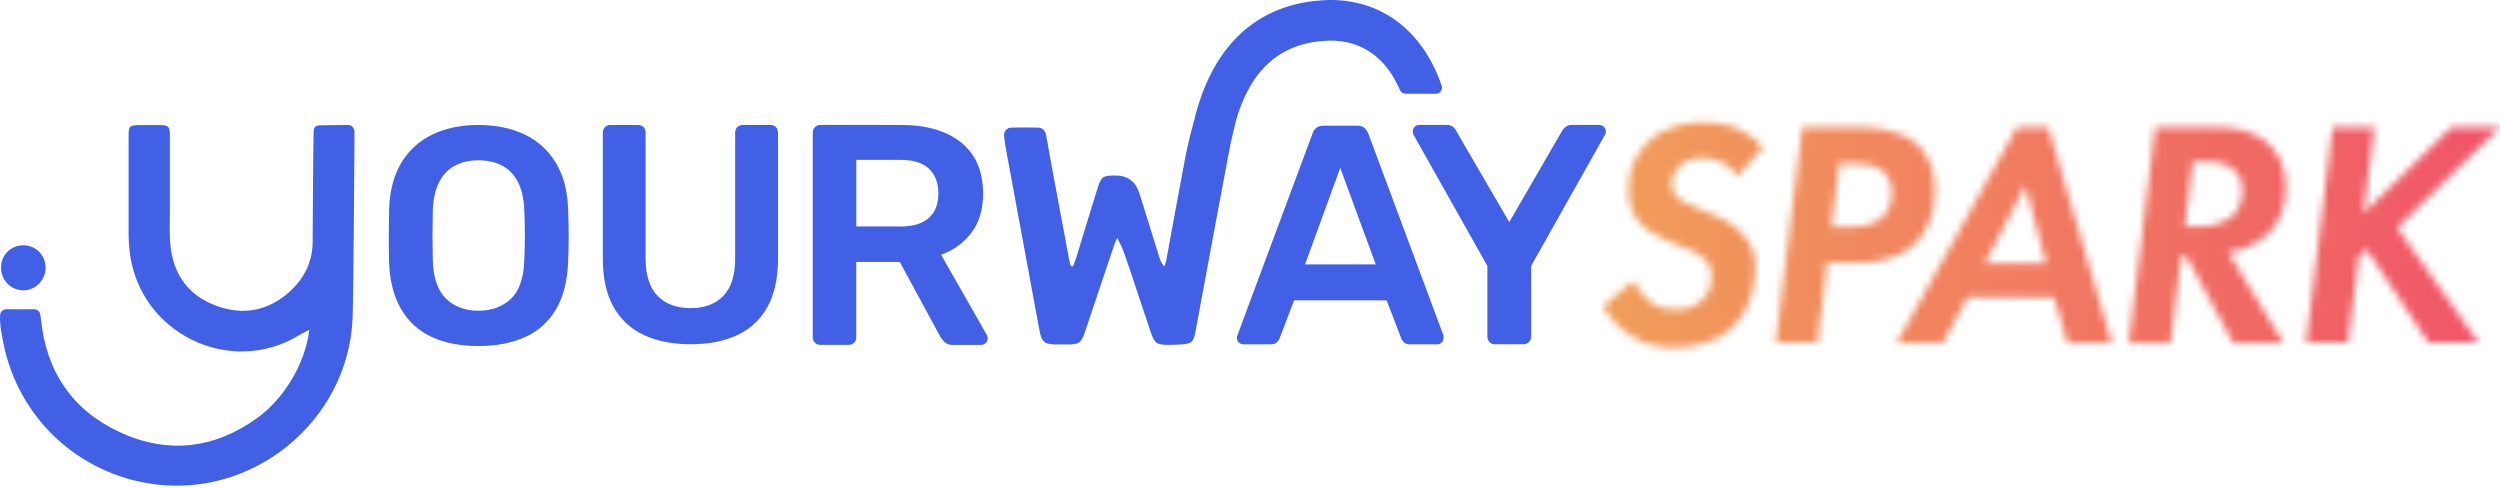
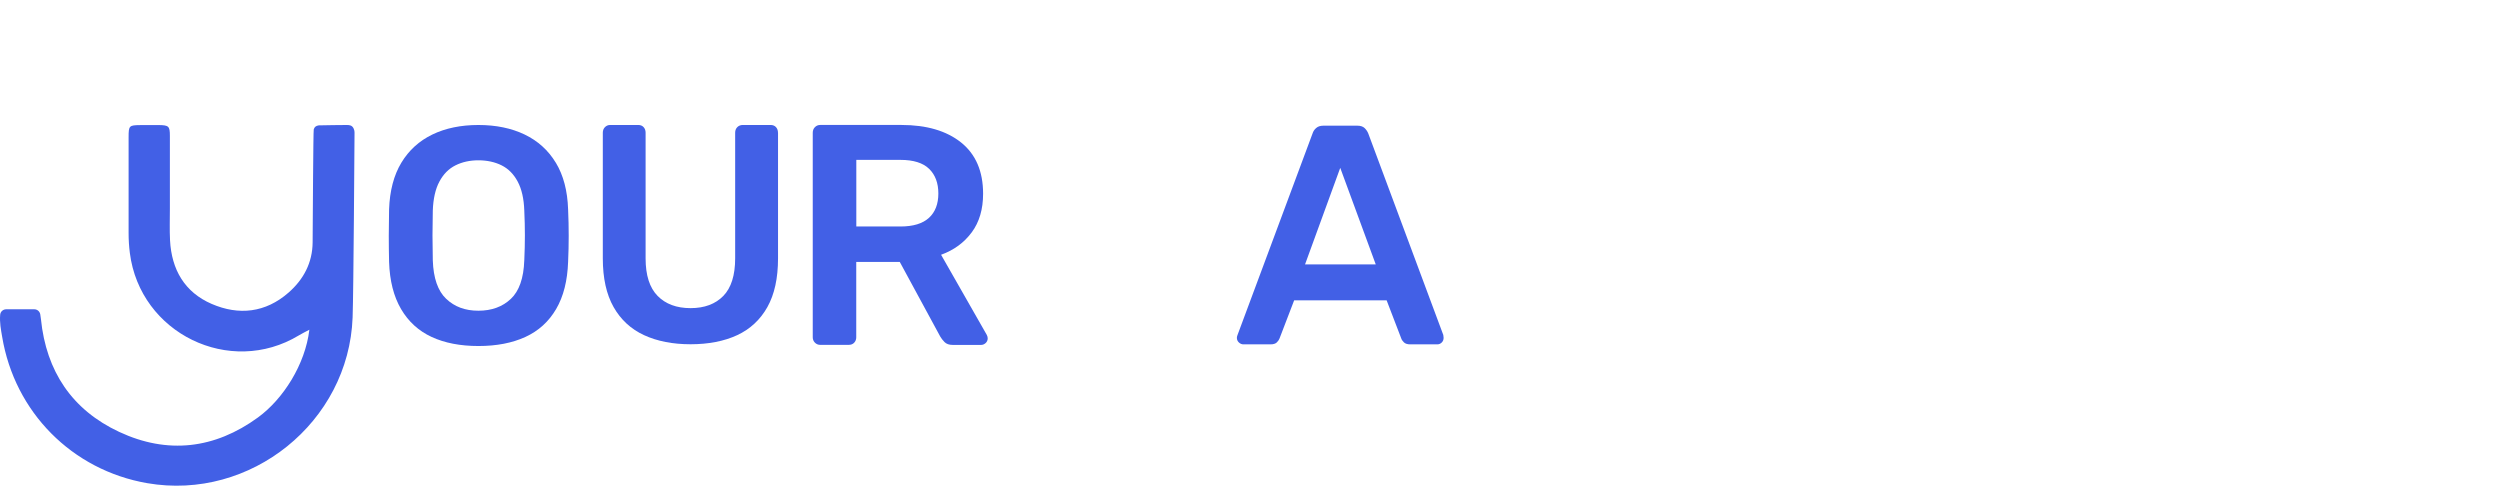
<svg xmlns="http://www.w3.org/2000/svg" viewBox="0 0 343 67" fill="none">
-   <path d="M168.807 19.803L169.53 16.728H169.514C171.53 9.613 175.583 5.96 181.844 5.598C187.728 5.26 190.652 9.051 192.069 12.347C192.203 12.653 192.498 12.862 192.835 12.862H197.017C197.586 12.862 197.984 12.296 197.796 11.753C195.127 3.951 189.119 -0.411 181.53 0.031C175.063 0.404 166.91 3.651 163.798 16.66C163.777 16.66 162.976 19.735 162.681 21.293C161.761 26.106 160.897 30.936 160.003 35.754C159.951 36.029 159.832 36.288 159.745 36.558C159.356 36.137 159.193 35.724 159.064 35.296C158.148 32.386 157.244 29.47 156.334 26.557C155.816 24.892 154.716 24.067 153.025 24.079C151.292 24.088 151.096 24.208 150.569 25.883C149.585 29.017 148.64 32.16 147.675 35.296C147.546 35.721 147.366 36.125 147.209 36.541C147.115 36.532 147.024 36.525 146.93 36.515C146.862 36.297 146.776 36.081 146.734 35.858C146.104 32.496 145.472 29.137 144.846 25.77C144.406 23.409 143.968 21.046 143.554 18.68C143.434 18.002 143.139 17.529 142.428 17.508C141.198 17.478 139.962 17.478 138.73 17.508C138.147 17.525 137.703 18.016 137.754 18.603C137.801 19.11 137.862 19.616 137.955 20.113C139.309 27.478 140.674 34.845 142.034 42.214C142.219 43.215 142.411 44.211 142.592 45.212C142.901 46.925 143.264 47.246 144.949 47.265H146.336C148.103 47.256 148.321 47.115 148.911 45.388C150.204 41.58 151.47 37.758 152.754 33.945C152.903 33.504 153.095 33.074 153.271 32.639C153.896 33.729 154.268 34.765 154.62 35.813C155.694 39.013 156.755 42.214 157.825 45.414C158.403 47.152 158.652 47.328 160.525 47.317C160.986 47.317 161.445 47.291 161.906 47.265C163.473 47.188 163.742 46.974 164.025 45.47C164.857 41.014 165.674 36.56 166.503 32.104C167.268 28.002 168.814 19.796 168.814 19.796V19.806L168.807 19.803Z" fill="#4260E6" />
  <path d="M48.64 18.194C48.64 17.945 48.584 17.753 48.5 17.593C48.406 17.417 48.277 17.276 48.071 17.21C47.942 17.168 47.781 17.149 47.6 17.149C47.6 17.149 43.831 17.18 43.718 17.201C43.33 17.269 43.145 17.424 43.046 17.755C42.978 17.995 42.918 29.783 42.892 33.252C42.871 36.057 41.642 38.35 39.588 40.145C36.434 42.91 32.77 43.309 29.037 41.695C25.331 40.093 23.537 36.985 23.329 32.971C23.256 31.54 23.308 30.102 23.308 28.672C23.308 25.326 23.317 21.981 23.308 18.636C23.308 17.313 23.149 17.18 21.809 17.158C20.95 17.149 20.093 17.158 19.241 17.163C17.716 17.18 17.648 17.241 17.644 18.803C17.639 23.2 17.634 27.593 17.644 31.993C17.644 32.895 17.7 33.809 17.815 34.706C19.206 45.733 31.54 51.74 41.007 46.013C41.4 45.773 41.829 45.567 42.445 45.236C41.88 50.007 38.85 54.759 35.387 57.28C29.456 61.595 22.985 62.358 16.351 59.255C9.889 56.237 6.342 50.942 5.618 43.793C5.597 43.57 5.562 43.351 5.524 43.128C5.456 42.729 5.11 42.433 4.707 42.433H0.851C0.427 42.433 0.059 42.755 0.024 43.18C-0.069 44.228 0.127 45.219 0.293 46.194C2.01 56.556 9.894 64.499 20.191 66.289C34.383 68.753 47.844 57.911 48.378 43.56C48.507 40.023 48.635 19.244 48.642 18.197L48.64 18.194Z" fill="#4260E6" />
-   <path d="M3.129 39.839C4.789 39.891 6.231 38.491 6.257 36.804C6.288 35.061 4.974 33.687 3.258 33.657C1.525 33.626 0.16 34.944 0.141 36.67C0.123 38.397 1.424 39.783 3.129 39.839Z" fill="#4260E6" />
  <path d="M76.258 22.329C75.223 20.616 73.792 19.327 71.978 18.455C70.158 17.584 68.044 17.149 65.639 17.149C63.234 17.149 61.125 17.584 59.322 18.455C57.517 19.327 56.095 20.619 55.063 22.329C54.03 24.039 53.471 26.177 53.382 28.73C53.356 29.964 53.34 31.173 53.34 32.35C53.34 33.527 53.356 34.725 53.382 35.928C53.464 38.512 54.011 40.669 55.021 42.395C56.03 44.122 57.43 45.398 59.219 46.229C61.008 47.058 63.153 47.474 65.644 47.474C68.135 47.474 70.282 47.058 72.085 46.229C73.891 45.4 75.295 44.124 76.305 42.395C77.314 40.666 77.855 38.514 77.944 35.928C78 34.721 78.026 33.527 78.026 32.35C78.026 31.173 78 29.964 77.944 28.73C77.862 26.172 77.297 24.041 76.262 22.329H76.258ZM71.931 35.721C71.849 38.164 71.233 39.929 70.086 41.007C68.938 42.09 67.454 42.63 65.635 42.63C63.815 42.63 62.373 42.09 61.225 41.007C60.078 39.929 59.462 38.164 59.38 35.721C59.355 34.488 59.338 33.342 59.338 32.287C59.338 31.232 59.355 30.102 59.38 28.895C59.437 27.267 59.736 25.937 60.284 24.918C60.828 23.891 61.567 23.149 62.488 22.688C63.413 22.226 64.461 21.993 65.637 21.993C66.812 21.993 67.901 22.226 68.826 22.688C69.751 23.151 70.486 23.896 71.029 24.918C71.577 25.944 71.877 27.267 71.933 28.895C71.989 30.102 72.015 31.235 72.015 32.287C72.015 33.339 71.989 34.486 71.933 35.721H71.931Z" fill="#4260E6" />
  <path d="M106.739 18.206C106.739 17.896 106.645 17.64 106.465 17.442C106.285 17.245 106.037 17.146 105.725 17.146H101.92C101.611 17.146 101.356 17.245 101.159 17.442C100.963 17.64 100.864 17.894 100.864 18.206V35.451C100.864 37.77 100.321 39.487 99.242 40.6C98.155 41.716 96.657 42.276 94.744 42.276C92.831 42.276 91.32 41.716 90.225 40.6C89.129 39.485 88.576 37.767 88.576 35.451V18.206C88.576 17.896 88.483 17.64 88.302 17.442C88.122 17.245 87.874 17.146 87.562 17.146H83.72C83.437 17.146 83.198 17.245 83.001 17.442C82.805 17.64 82.706 17.894 82.706 18.206V35.451C82.706 38.164 83.198 40.389 84.184 42.127C85.172 43.866 86.563 45.151 88.365 45.983C90.171 46.816 92.294 47.232 94.746 47.232C97.198 47.232 99.356 46.816 101.145 45.983C102.934 45.148 104.313 43.861 105.287 42.127C106.259 40.389 106.746 38.164 106.746 35.451V18.206H106.737H106.739Z" fill="#4260E6" />
  <path d="M129.128 34.949C130.875 34.317 132.27 33.295 133.315 31.887C134.359 30.483 134.881 28.714 134.881 26.585C134.881 23.51 133.879 21.171 131.872 19.557C129.866 17.95 127.131 17.144 123.668 17.144H112.536C112.253 17.144 112.005 17.243 111.808 17.445C111.607 17.647 111.509 17.908 111.509 18.223V46.283C111.509 46.567 111.612 46.816 111.808 47.014C112.01 47.216 112.253 47.315 112.536 47.315H116.444C116.76 47.315 117.013 47.216 117.198 47.014C117.383 46.812 117.477 46.567 117.477 46.283V35.935H123.448L128.99 46.154C129.135 46.412 129.336 46.673 129.589 46.932C129.847 47.19 130.219 47.322 130.706 47.322H134.614C134.841 47.322 135.047 47.232 135.235 47.063C135.42 46.892 135.513 46.673 135.513 46.415C135.513 46.269 135.471 46.114 135.384 45.943L129.114 34.951H129.123V34.946L129.128 34.949ZM127.454 29.886C126.595 30.675 125.288 31.075 123.546 31.075H117.486V21.936H123.546C125.319 21.936 126.632 22.345 127.475 23.165C128.318 23.985 128.742 25.11 128.742 26.548C128.742 27.986 128.313 29.099 127.454 29.888V29.886Z" fill="#4260E6" />
  <path d="M197.211 47.246C197.438 47.246 197.639 47.157 197.81 46.988C197.981 46.816 198.063 46.605 198.063 46.344C198.063 46.229 198.047 46.1 198.021 45.961L187.728 18.316C187.613 18.032 187.445 17.783 187.215 17.565C186.988 17.351 186.663 17.243 186.232 17.243H181.575C181.151 17.243 180.814 17.351 180.573 17.565C180.331 17.779 180.17 18.032 180.081 18.316L169.788 45.961C169.732 46.107 169.699 46.231 169.699 46.344C169.699 46.603 169.792 46.816 169.977 46.988C170.162 47.159 170.371 47.246 170.598 47.246H174.316C174.714 47.246 175.009 47.152 175.189 46.967C175.374 46.781 175.494 46.603 175.552 46.434L177.559 41.204H190.245L192.252 46.434C192.308 46.605 192.427 46.781 192.615 46.967C192.8 47.152 193.09 47.246 193.488 47.246H197.211ZM179.053 36.271L183.881 23.029L188.751 36.271H179.053Z" fill="#4260E6" />
-   <path d="M209.003 47.235C209.319 47.235 209.572 47.136 209.773 46.934C209.974 46.732 210.073 46.488 210.073 46.203V36.489L220.185 18.523C220.242 18.467 220.279 18.394 220.293 18.305C220.307 18.215 220.314 18.133 220.314 18.046C220.314 17.788 220.232 17.574 220.057 17.403C219.886 17.231 219.668 17.144 219.415 17.144H215.645C215.303 17.144 215.025 17.233 214.807 17.403C214.594 17.574 214.43 17.76 214.315 17.962L207.073 30.473L199.789 17.962C199.707 17.76 199.557 17.572 199.339 17.403C199.126 17.231 198.848 17.144 198.501 17.144H194.687C194.46 17.144 194.258 17.233 194.087 17.403C193.916 17.574 193.83 17.793 193.83 18.046C193.83 18.136 193.846 18.218 193.872 18.305C193.898 18.392 193.928 18.465 193.954 18.523L204.067 36.489V46.203C204.067 46.488 204.165 46.732 204.366 46.934C204.568 47.136 204.811 47.235 205.095 47.235H209.003Z" fill="#4260E6" />
  <mask id="mask0_1_229" style="mask-type:luminance" maskUnits="userSpaceOnUse" x="219" y="16" width="125" height="32">
-     <path d="M238.404 24.21C237.608 23.012 236.11 21.685 233.679 21.685C232.087 21.685 231.115 22.174 230.542 22.702C229.832 23.325 229.394 24.166 229.394 25.181C229.394 26.195 229.792 26.867 230.631 27.443C231.204 27.842 231.954 28.152 233.412 28.77L235.398 29.611C236.545 30.1 237.915 30.852 239.062 32.09C240.385 33.506 240.872 34.88 240.872 36.83C240.872 40.067 239.636 43.081 237.735 44.895C235.304 47.244 232.125 47.686 229.696 47.686C227.442 47.686 225.545 47.244 223.644 45.999C222.145 45.024 220.815 43.52 219.89 42.099L224.089 38.51C224.529 39.351 225.372 40.549 226.168 41.211C227.315 42.186 228.551 42.452 229.879 42.452C231.026 42.452 232.572 42.276 233.719 40.988C234.34 40.323 234.827 39.348 234.827 37.934C234.827 36.87 234.475 36.031 233.504 35.233C232.532 34.434 231.647 34.258 230.5 33.769L228.818 33.057C226.962 32.259 225.903 31.554 225.241 30.884C223.695 29.381 223.431 27.56 223.431 26.01C223.431 23.708 224.093 21.492 225.948 19.63C228.331 17.238 231.335 16.792 233.939 16.792C235.836 16.792 239.109 17.102 241.891 20.245L238.402 24.187V24.208H238.407L238.404 24.21ZM255.19 17.478C256.783 17.478 260.665 17.612 263.095 19.869C264.378 21.067 265.479 23.017 265.479 26.16C265.479 29.303 264.374 31.923 262.697 33.516C260.356 35.731 257.04 36.083 254.617 36.083H250.688L249.365 47.028H243.621L247.246 17.473H255.197H255.193V17.478H255.19ZM251.301 31.126H253.732C255.101 31.126 256.822 31.037 258.148 29.886C259.342 28.822 259.56 27.448 259.56 26.386C259.56 25.498 259.384 24.123 257.967 23.238C257.042 22.662 255.497 22.439 254.39 22.439H252.357L251.296 31.126H251.301ZM281.825 40.831H269.944L266.589 47.035H260.229L276.706 17.48H281.033L289.734 47.035H283.681L281.825 40.831ZM280.719 36.13L277.891 25.498L272.328 36.13H280.717H280.719ZM304.221 17.478C306.476 17.478 309.391 17.788 311.552 20.05C312.57 21.114 313.631 22.888 313.631 25.723C313.631 28.559 312.617 30.729 311.201 32.104C309.878 33.391 307.712 34.366 305.766 34.671L313.273 47.037H306.382L299.976 35.16H299.266L297.807 47.037H292.064L295.688 17.483H304.218V17.478H304.221ZM299.758 31.079H301.79C303.336 31.079 305.279 30.638 306.387 29.529C306.918 29 307.67 27.931 307.67 26.163C307.67 25.322 307.494 24.171 306.476 23.285C305.768 22.662 304.579 22.174 302.675 22.174H300.865L299.758 31.079ZM324.275 29.264L336.332 17.473H343L328.911 31.256L340.083 47.028H333.192L324.713 34.223L323.608 35.287L322.149 47.03H316.406L320.03 17.475H325.774L324.275 29.266V29.264Z" fill="white" />
+     <path d="M238.404 24.21C237.608 23.012 236.11 21.685 233.679 21.685C232.087 21.685 231.115 22.174 230.542 22.702C229.832 23.325 229.394 24.166 229.394 25.181C229.394 26.195 229.792 26.867 230.631 27.443C231.204 27.842 231.954 28.152 233.412 28.77L235.398 29.611C236.545 30.1 237.915 30.852 239.062 32.09C240.385 33.506 240.872 34.88 240.872 36.83C240.872 40.067 239.636 43.081 237.735 44.895C235.304 47.244 232.125 47.686 229.696 47.686C227.442 47.686 225.545 47.244 223.644 45.999C222.145 45.024 220.815 43.52 219.89 42.099L224.089 38.51C224.529 39.351 225.372 40.549 226.168 41.211C227.315 42.186 228.551 42.452 229.879 42.452C231.026 42.452 232.572 42.276 233.719 40.988C234.34 40.323 234.827 39.348 234.827 37.934C234.827 36.87 234.475 36.031 233.504 35.233C232.532 34.434 231.647 34.258 230.5 33.769L228.818 33.057C226.962 32.259 225.903 31.554 225.241 30.884C223.695 29.381 223.431 27.56 223.431 26.01C223.431 23.708 224.093 21.492 225.948 19.63C228.331 17.238 231.335 16.792 233.939 16.792C235.836 16.792 239.109 17.102 241.891 20.245L238.402 24.187V24.208H238.407L238.404 24.21ZM255.19 17.478C256.783 17.478 260.665 17.612 263.095 19.869C264.378 21.067 265.479 23.017 265.479 26.16C260.356 35.731 257.04 36.083 254.617 36.083H250.688L249.365 47.028H243.621L247.246 17.473H255.197H255.193V17.478H255.19ZM251.301 31.126H253.732C255.101 31.126 256.822 31.037 258.148 29.886C259.342 28.822 259.56 27.448 259.56 26.386C259.56 25.498 259.384 24.123 257.967 23.238C257.042 22.662 255.497 22.439 254.39 22.439H252.357L251.296 31.126H251.301ZM281.825 40.831H269.944L266.589 47.035H260.229L276.706 17.48H281.033L289.734 47.035H283.681L281.825 40.831ZM280.719 36.13L277.891 25.498L272.328 36.13H280.717H280.719ZM304.221 17.478C306.476 17.478 309.391 17.788 311.552 20.05C312.57 21.114 313.631 22.888 313.631 25.723C313.631 28.559 312.617 30.729 311.201 32.104C309.878 33.391 307.712 34.366 305.766 34.671L313.273 47.037H306.382L299.976 35.16H299.266L297.807 47.037H292.064L295.688 17.483H304.218V17.478H304.221ZM299.758 31.079H301.79C303.336 31.079 305.279 30.638 306.387 29.529C306.918 29 307.67 27.931 307.67 26.163C307.67 25.322 307.494 24.171 306.476 23.285C305.768 22.662 304.579 22.174 302.675 22.174H300.865L299.758 31.079ZM324.275 29.264L336.332 17.473H343L328.911 31.256L340.083 47.028H333.192L324.713 34.223L323.608 35.287L322.149 47.03H316.406L320.03 17.475H325.774L324.275 29.266V29.264Z" fill="white" />
  </mask>
  <g mask="url(#mask0_1_229)">
-     <path d="M344.386 5.586H218.862V61.729H344.386V5.586Z" fill="url(#paint0_linear_1_229)" />
-   </g>
+     </g>
  <defs>
    <linearGradient id="paint0_linear_1_229" x1="218.86" y1="33.656" x2="344.384" y2="33.656" gradientUnits="userSpaceOnUse">
      <stop stop-color="#F19F5A" />
      <stop offset="1" stop-color="#F05368" />
    </linearGradient>
  </defs>
</svg>